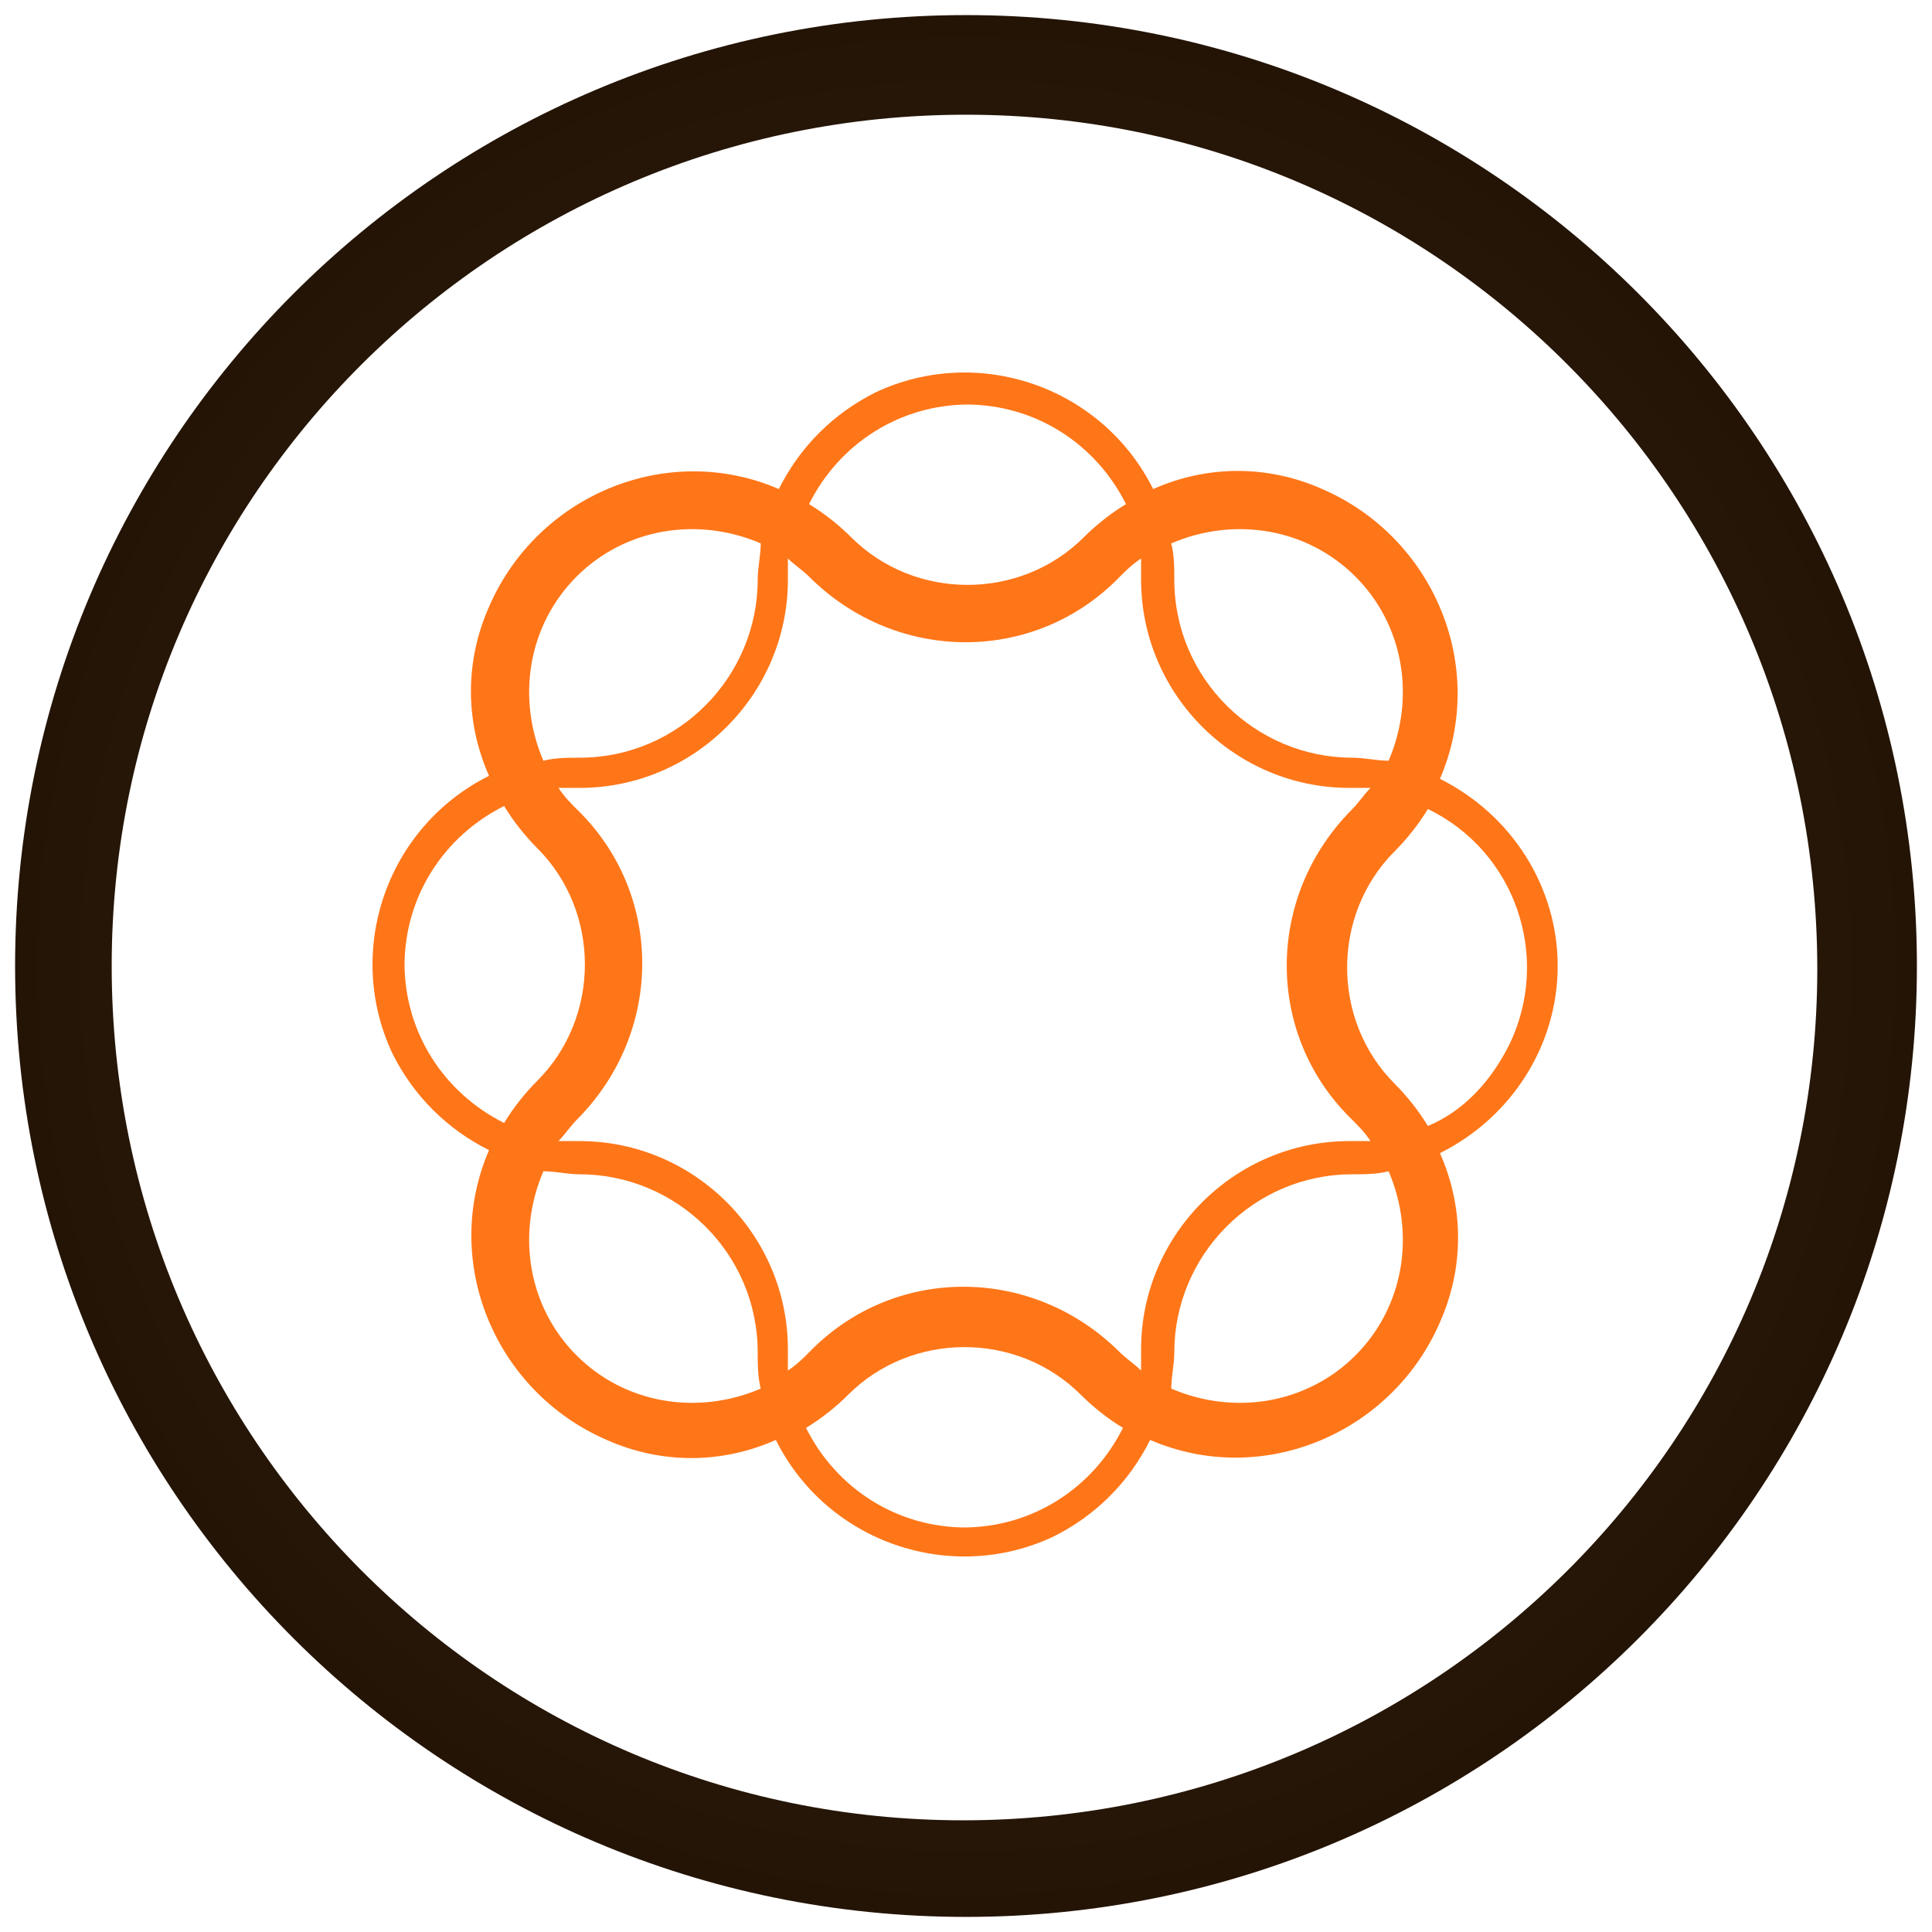
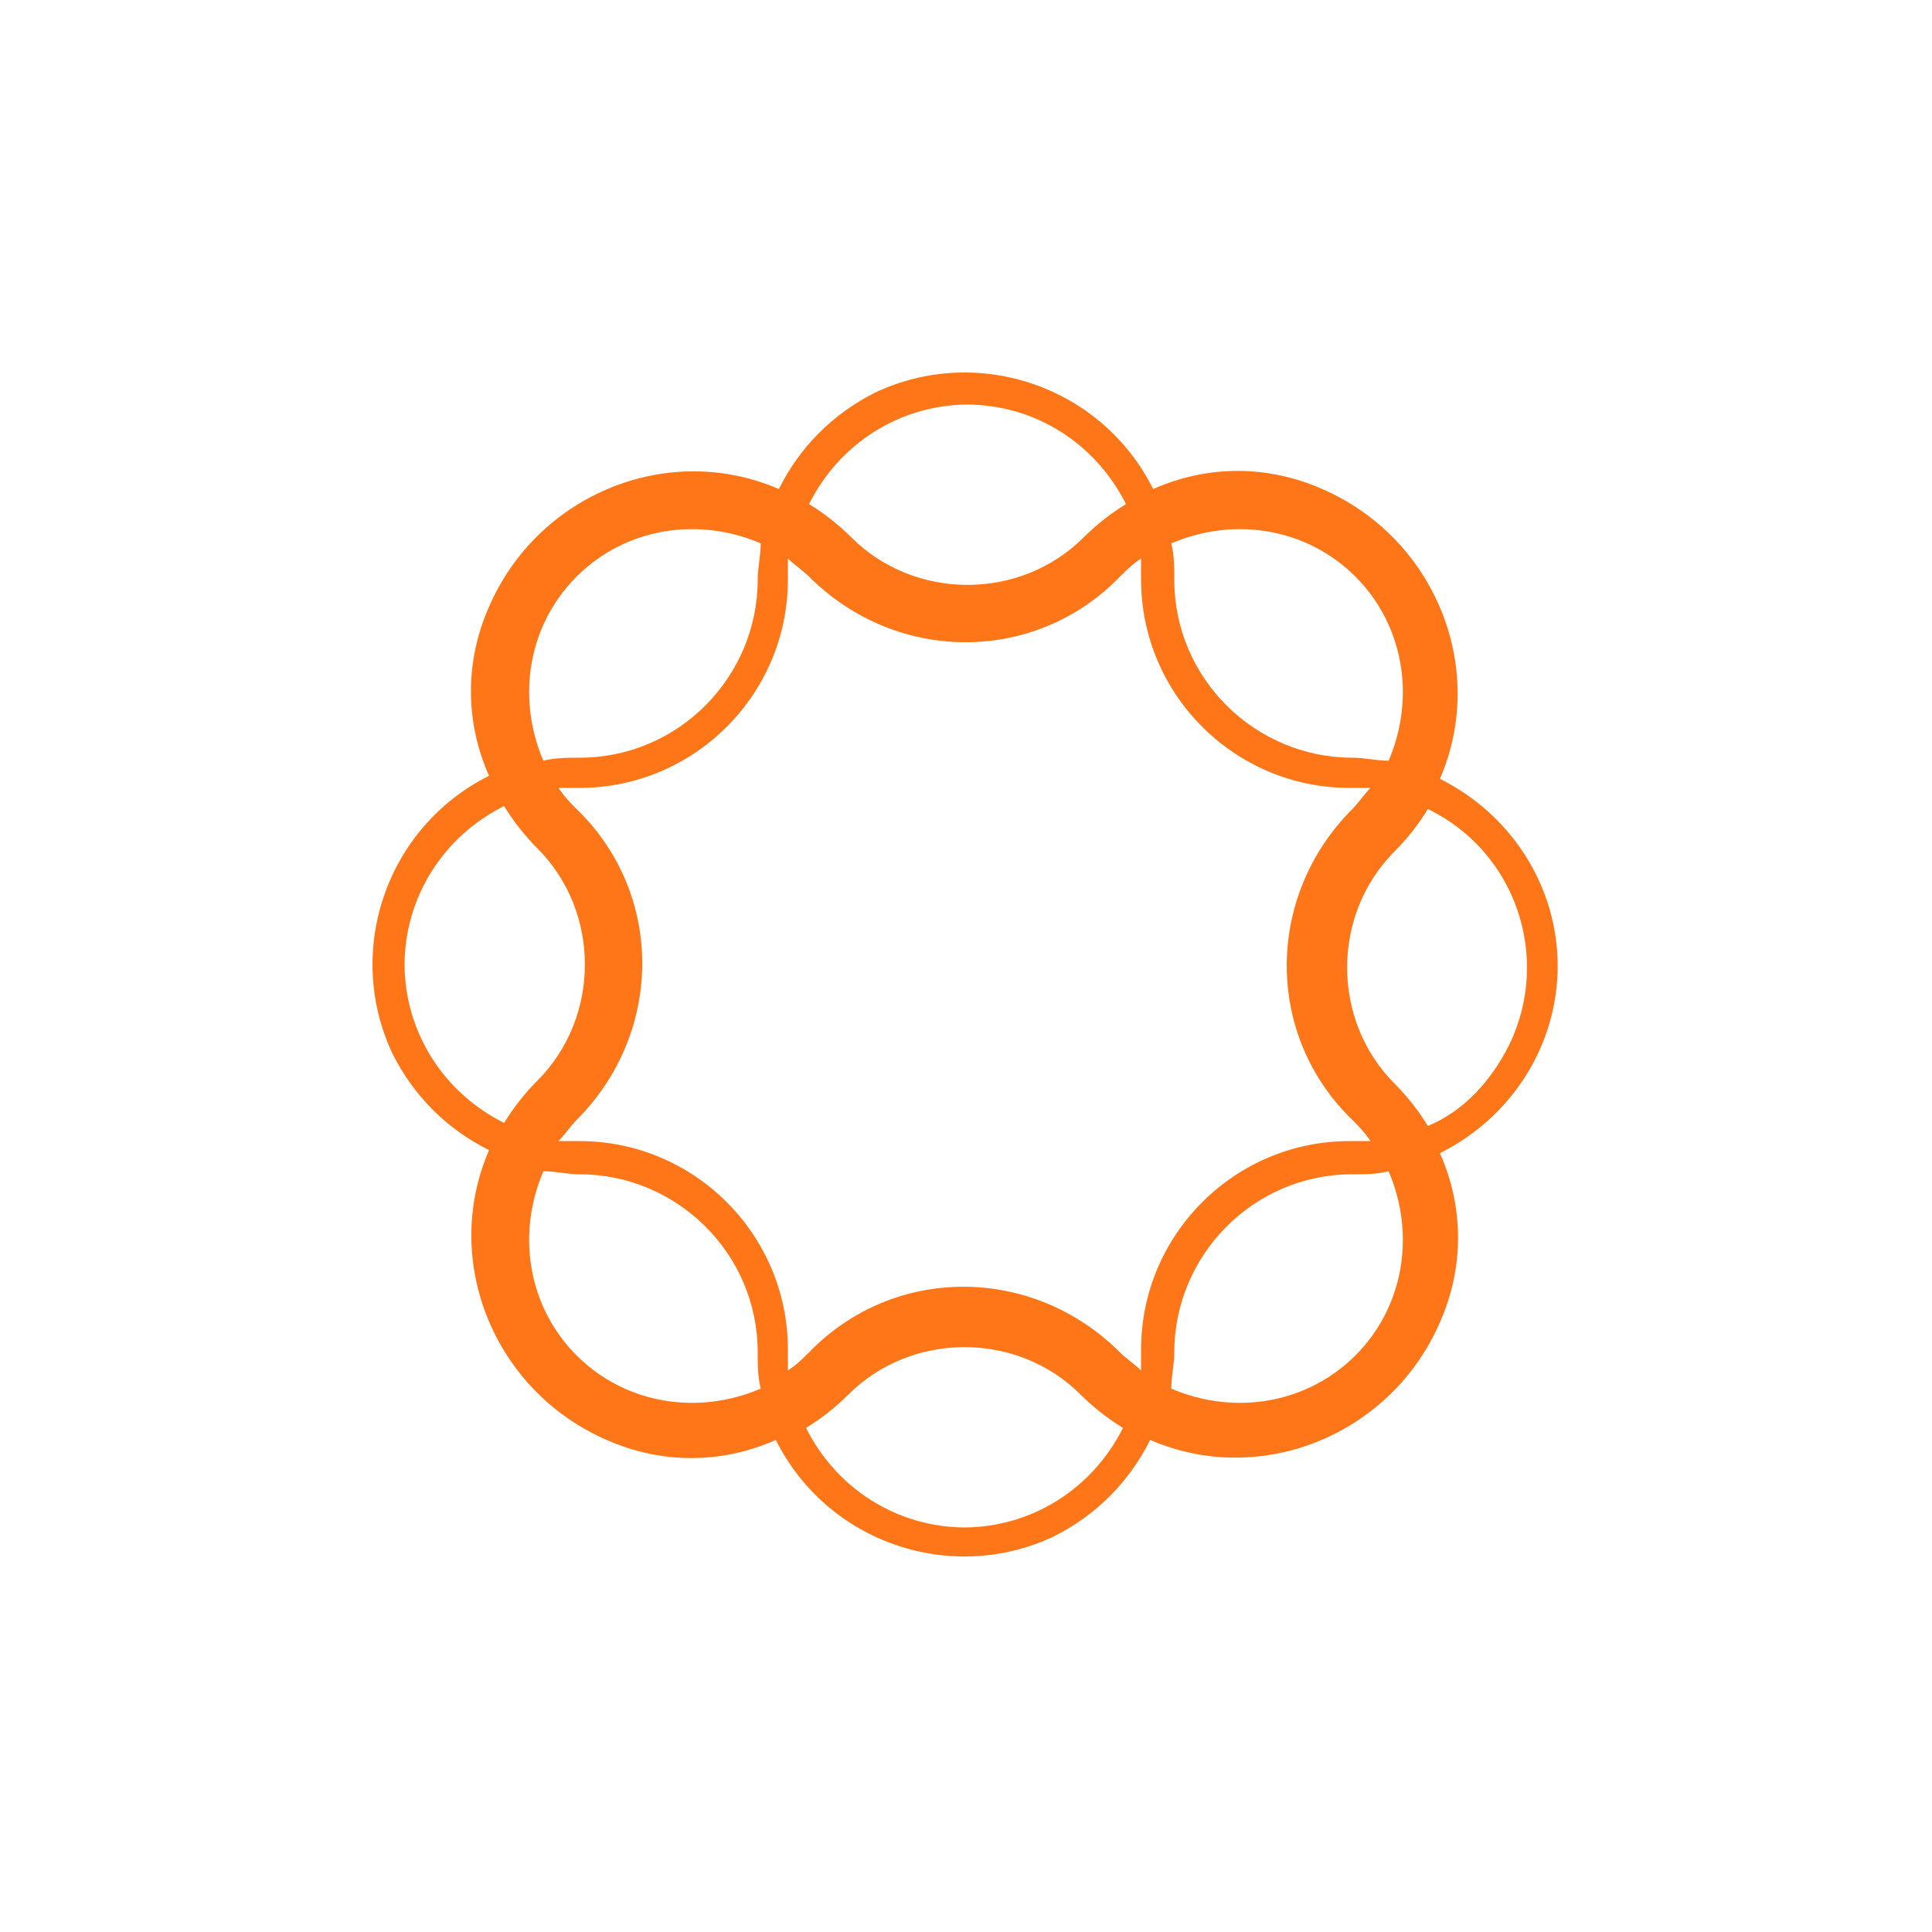
<svg xmlns="http://www.w3.org/2000/svg" id="Layer_1" version="1.1" viewBox="0 0 64 64">
  <defs>
    <style>
      .st0 {
        fill: url(#radial-gradient);
      }

      .st1 {
        fill: #ff7618;
      }
    </style>
    <radialGradient id="radial-gradient" cx="32" cy="32" fx="32" fy="32" r="31.5" gradientUnits="userSpaceOnUse">
      <stop offset="0" stop-color="#3a2a1d" />
      <stop offset="1" stop-color="#241405" />
    </radialGradient>
  </defs>
-   <path class="st0" d="M.5,32c0,17.4,14.1,31.5,31.5,31.5s31.5-14.1,31.5-31.5S49.4.5,32,.5.5,14.6.5,32ZM3.7,32c0-15.6,12.7-28.2,28.3-28.2s28.2,12.7,28.2,28.3c0,15.6-12.7,28.2-28.3,28.2S3.7,47.6,3.7,32h0s0,0,0,0Z" />
  <path class="st1" d="M51.6,32c0-2.6-1.5-5-3.9-6.2,1.6-3.7-.2-8-3.9-9.6-1.8-.8-3.8-.8-5.6,0-1.7-3.4-5.8-4.8-9.2-3.2-1.4.7-2.5,1.8-3.2,3.2-3.7-1.6-8,.2-9.6,3.9-.8,1.8-.8,3.8,0,5.6-3.4,1.7-4.8,5.8-3.2,9.2.7,1.4,1.8,2.5,3.2,3.2-1.6,3.7.2,8,3.9,9.6,1.8.8,3.8.8,5.6,0,1.7,3.4,5.8,4.8,9.2,3.2,1.4-.7,2.5-1.8,3.2-3.2,3.7,1.6,8-.2,9.6-3.9.8-1.8.8-3.8,0-5.6,2.4-1.2,3.9-3.6,3.9-6.2h0ZM44.9,19.1c1.6,1.6,2,4,1.1,6.1-.4,0-.8-.1-1.2-.1-3.2,0-5.9-2.6-5.9-5.9,0-.4,0-.8-.1-1.2,2.1-.9,4.5-.5,6.1,1.1h0ZM37.8,45.4c-.2-.2-.5-.4-.7-.6-2.9-2.9-7.5-2.9-10.3,0-.2.2-.4.4-.7.6,0-.2,0-.5,0-.7,0-3.8-3.1-6.9-6.9-6.9-.2,0-.5,0-.7,0,.2-.2.4-.5.6-.7,2.9-2.9,2.9-7.5,0-10.3-.2-.2-.4-.4-.6-.7.2,0,.5,0,.7,0,3.8,0,6.9-3.1,6.9-6.9,0-.2,0-.5,0-.7.2.2.5.4.7.6,2.9,2.9,7.5,2.9,10.3,0,.2-.2.4-.4.7-.6,0,.2,0,.5,0,.7,0,3.8,3.1,6.9,6.9,6.9.2,0,.5,0,.7,0-.2.2-.4.5-.6.7-2.9,2.9-2.9,7.5,0,10.3.2.2.4.4.6.7-.2,0-.5,0-.7,0-3.8,0-6.9,3.1-6.9,6.9,0,.2,0,.5,0,.7ZM32,13.4c2.3,0,4.3,1.3,5.3,3.3-.5.3-1,.7-1.4,1.1-2.1,2.1-5.6,2.1-7.7,0-.4-.4-.9-.8-1.4-1.1,1-2,3-3.3,5.3-3.3h0ZM19.1,19.1c1.6-1.6,4-2,6.1-1.1,0,.4-.1.8-.1,1.2,0,3.2-2.6,5.9-5.9,5.9-.4,0-.8,0-1.2.1-.9-2.1-.5-4.5,1.1-6.1h0ZM13.4,32c0-2.3,1.3-4.3,3.3-5.3.3.5.7,1,1.1,1.4,2.1,2.1,2.1,5.6,0,7.7-.4.4-.8.9-1.1,1.4-2-1-3.3-3-3.3-5.3h0ZM19.1,44.9c-1.6-1.6-2-4-1.1-6.1.4,0,.8.1,1.2.1,3.2,0,5.9,2.6,5.9,5.9,0,.4,0,.8.1,1.2-2.1.9-4.5.5-6.1-1.1h0ZM32,50.6c-2.3,0-4.3-1.3-5.3-3.3.5-.3,1-.7,1.4-1.1,2.1-2.1,5.6-2.1,7.7,0,.4.4.9.8,1.4,1.1-1,2-3,3.3-5.3,3.3h0ZM44.9,44.9c-1.6,1.6-4,2-6.1,1.1,0-.4.1-.8.1-1.2,0-3.2,2.6-5.9,5.9-5.9.4,0,.8,0,1.2-.1.9,2.1.5,4.5-1.1,6.1h0ZM47.3,37.3c-.3-.5-.7-1-1.1-1.4-2.1-2.1-2.1-5.6,0-7.7.4-.4.8-.9,1.1-1.4,2.9,1.4,4.1,4.9,2.7,7.8-.6,1.2-1.5,2.2-2.7,2.7h0Z" />
</svg>